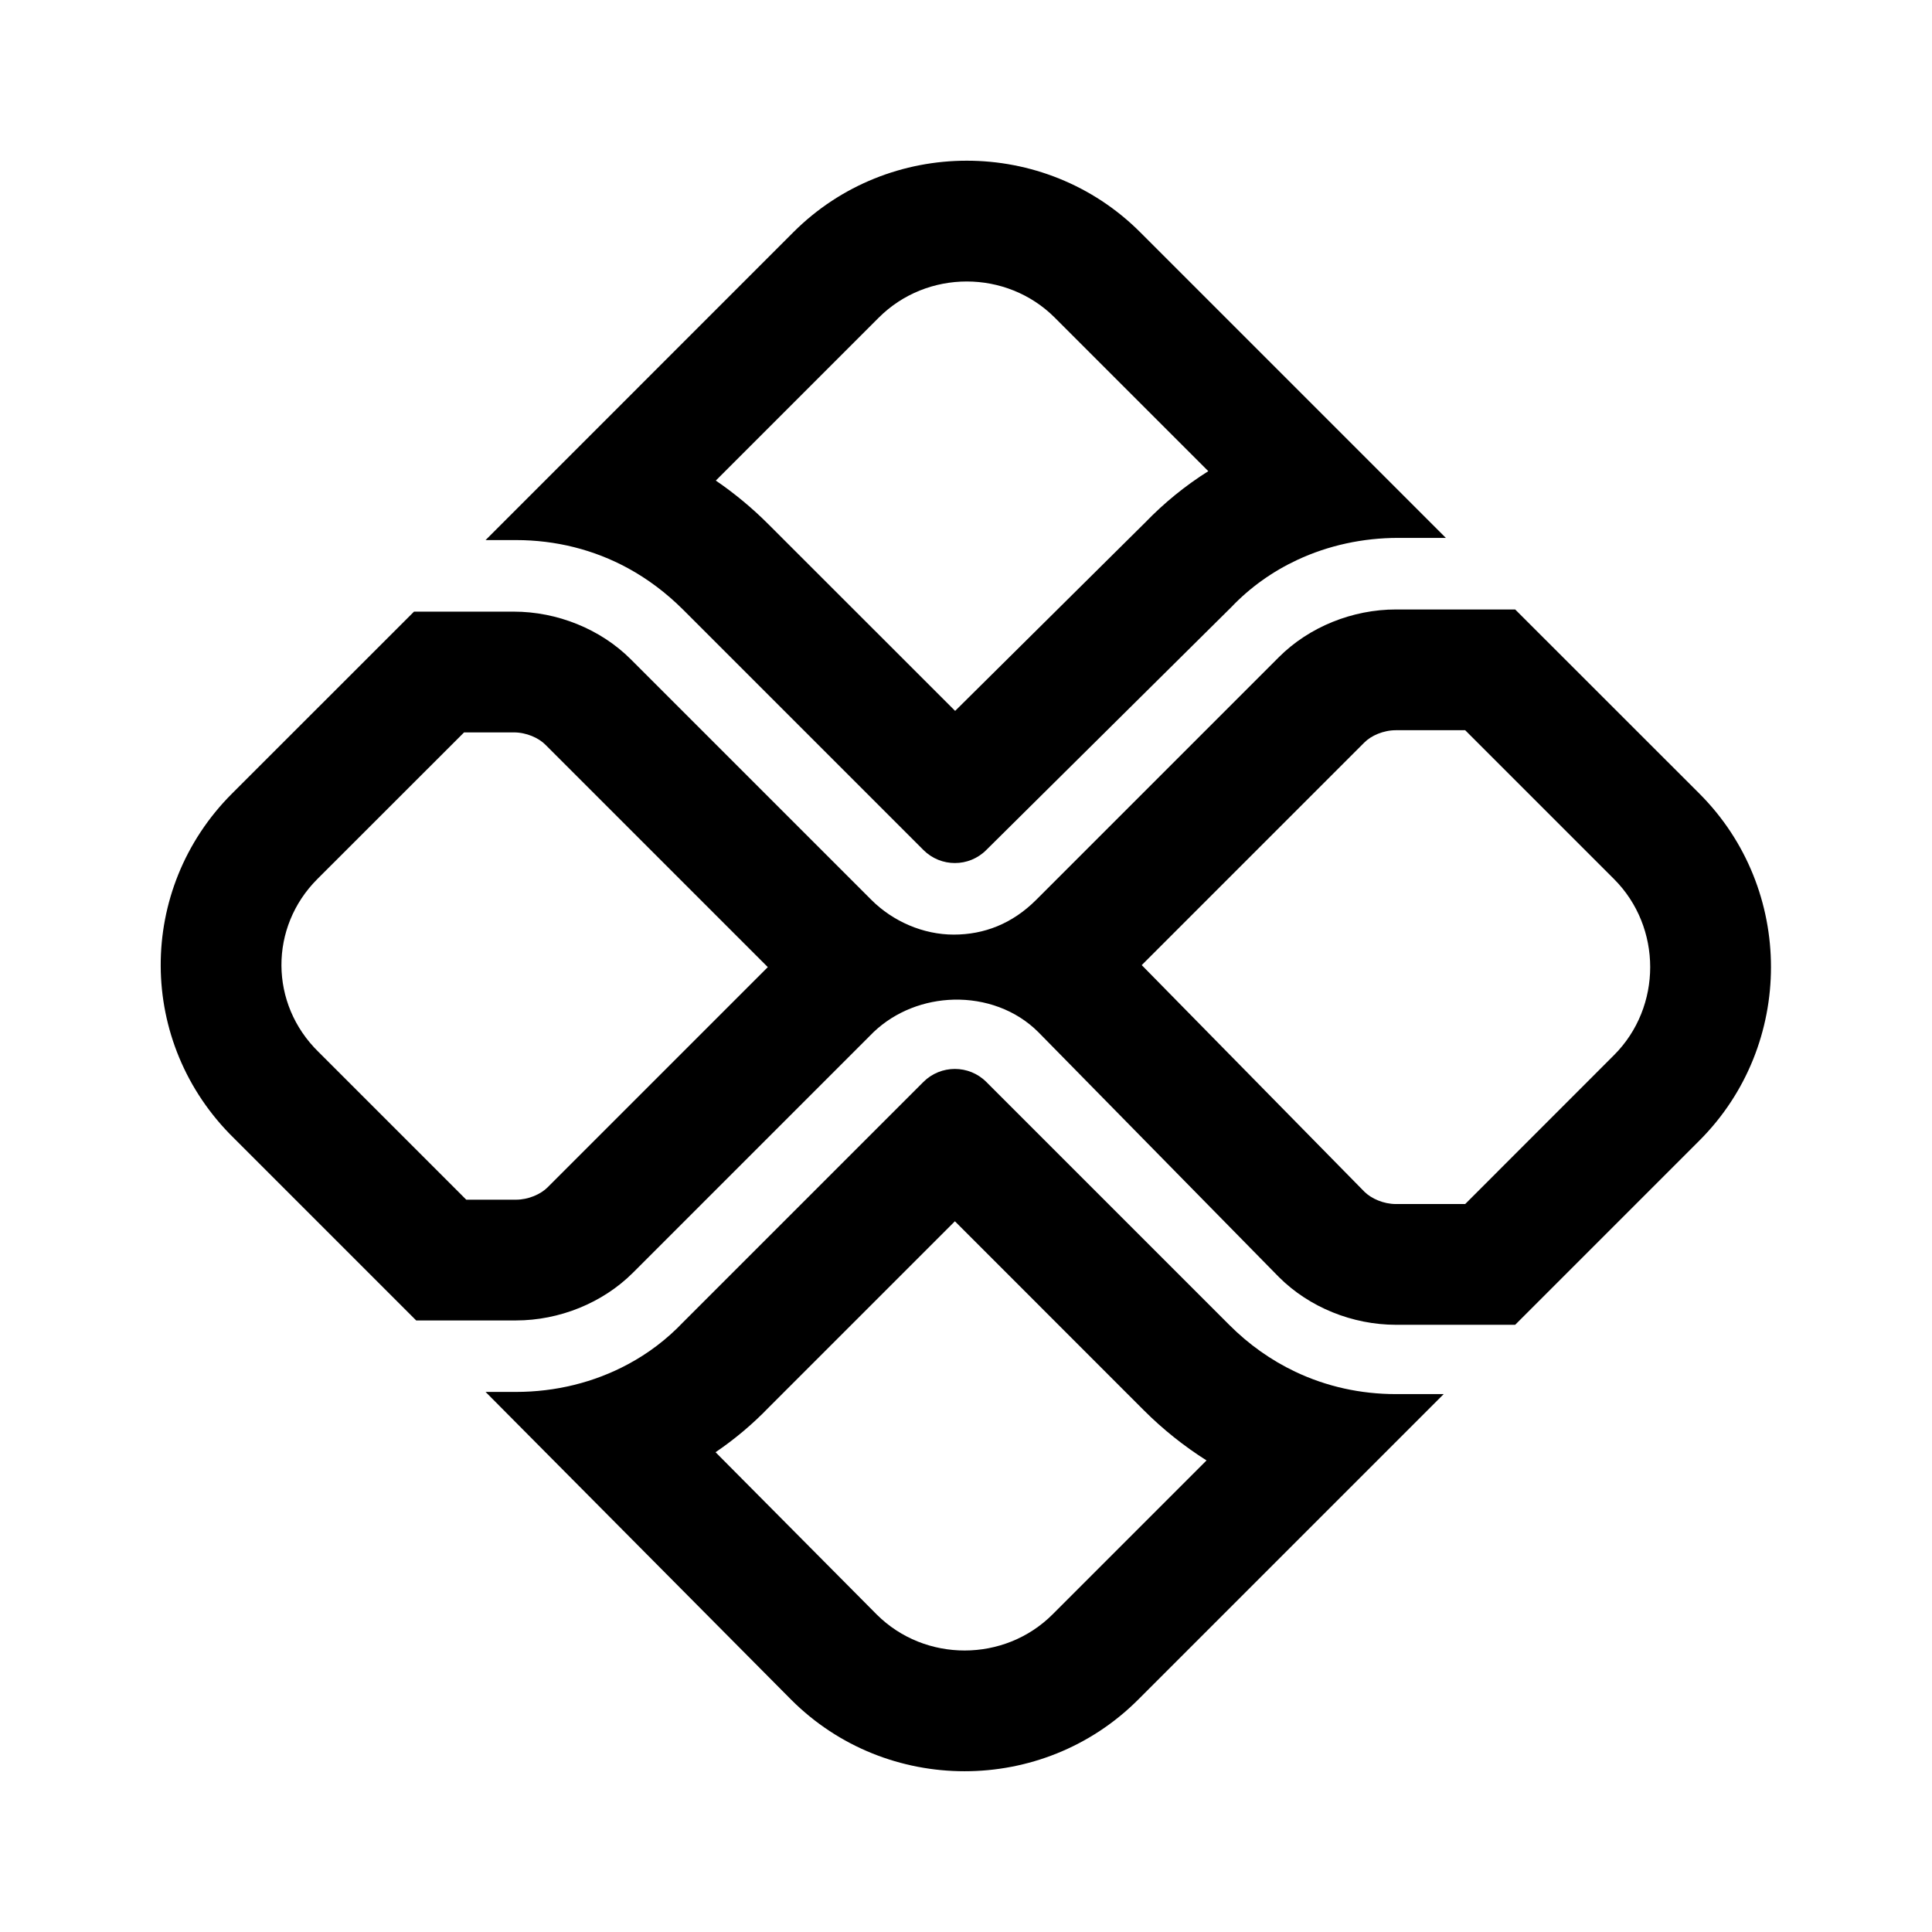
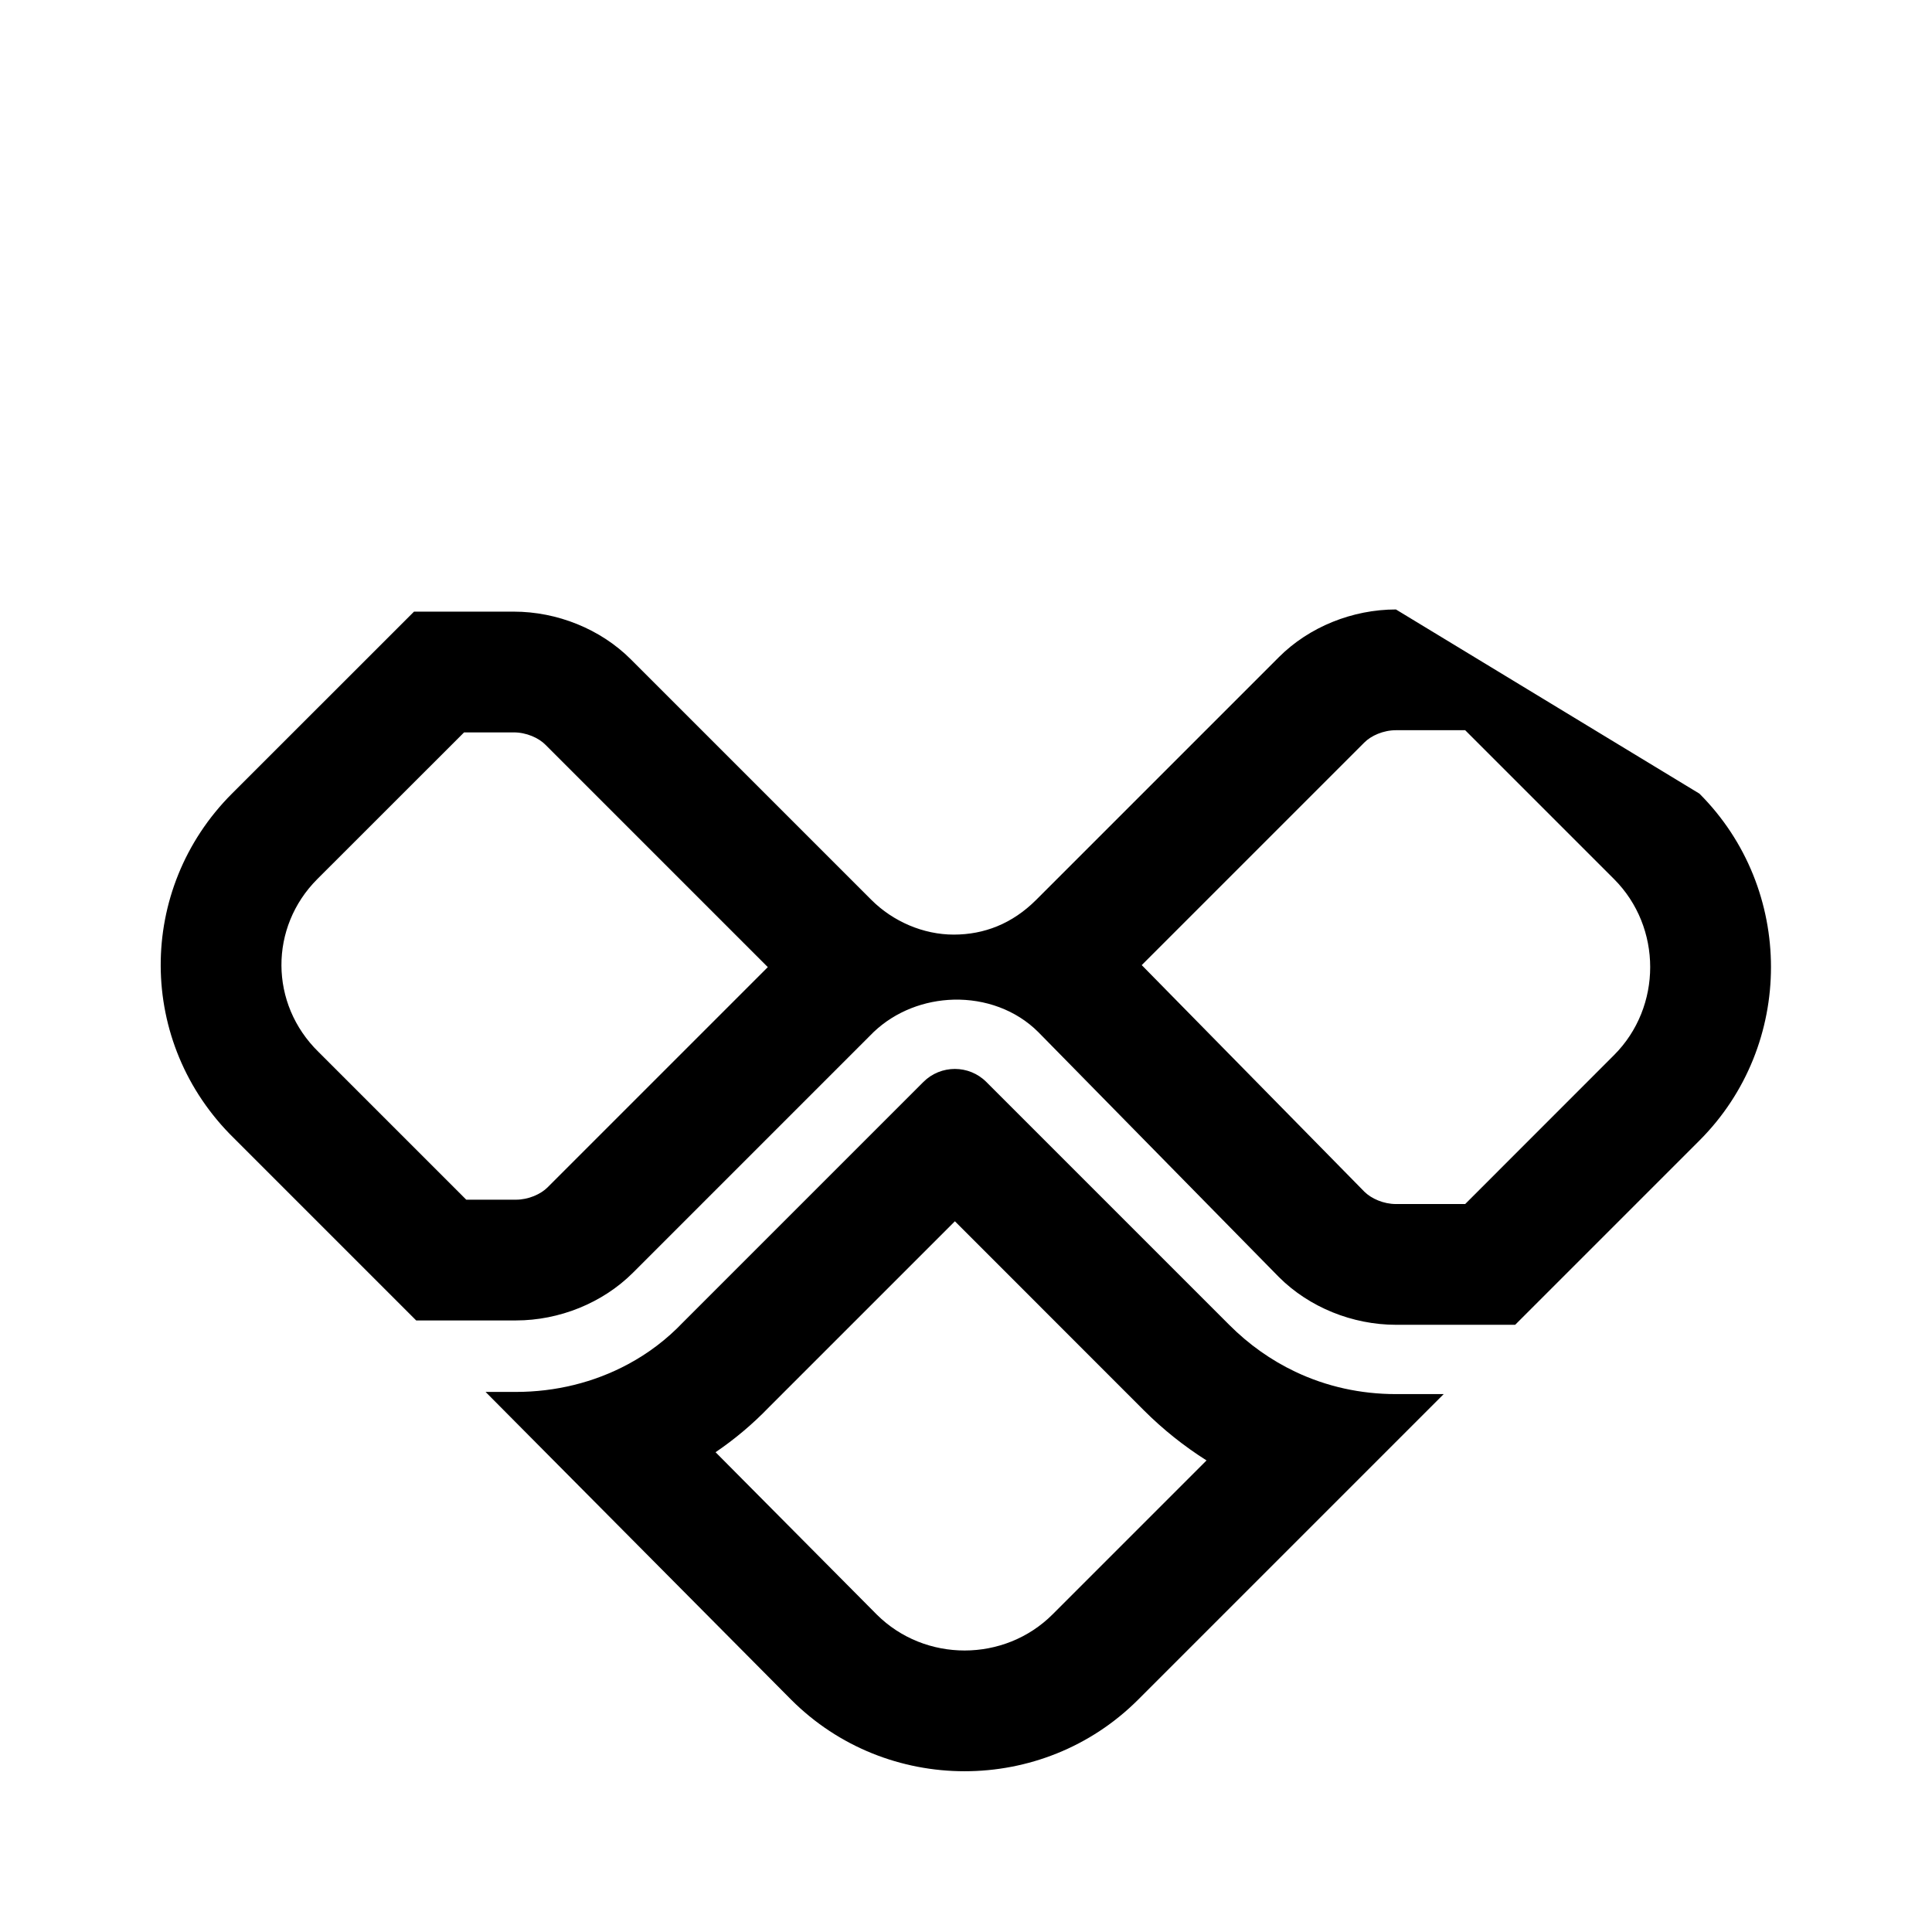
<svg xmlns="http://www.w3.org/2000/svg" width="24" height="24" viewBox="0 0 24 24" fill="none">
-   <path fill-rule="evenodd" clip-rule="evenodd" d="M12.252 10.559L15.295 7.543C15.531 7.295 15.81 7.098 16.114 6.956C16.501 6.775 16.93 6.682 17.368 6.682H17.961L14.164 2.885C12.979 1.7 11.04 1.7 9.855 2.885L6.032 6.709H6.409C6.904 6.709 7.378 6.828 7.802 7.059C8.047 7.193 8.275 7.364 8.482 7.57L11.471 10.559C11.687 10.775 12.037 10.775 12.252 10.559ZM8.892 5.97C9.122 6.127 9.34 6.307 9.543 6.51L11.865 8.831L14.225 6.492C14.465 6.243 14.729 6.03 15.01 5.853L13.103 3.946C12.504 3.347 11.515 3.347 10.916 3.946L8.892 5.97Z" fill="currentColor" />
  <path fill-rule="evenodd" clip-rule="evenodd" d="M6.032 17.291L9.829 21.115C11.013 22.299 12.952 22.299 14.137 21.115L17.934 17.318H17.341C16.901 17.318 16.477 17.224 16.09 17.04C15.791 16.898 15.514 16.703 15.268 16.456L12.252 13.44C12.037 13.225 11.687 13.225 11.471 13.44L8.482 16.429C8.282 16.639 8.053 16.812 7.803 16.946C7.38 17.174 6.9 17.291 6.409 17.291H6.032ZM8.889 18.04L10.891 20.056C11.49 20.653 12.478 20.652 13.076 20.054L14.988 18.142C14.71 17.966 14.448 17.758 14.207 17.517L11.862 15.171L9.554 17.479C9.349 17.692 9.126 17.879 8.889 18.04Z" fill="currentColor" />
-   <path fill-rule="evenodd" clip-rule="evenodd" d="M15.887 15.864L12.898 12.821C12.62 12.543 12.234 12.409 11.848 12.418C11.487 12.427 11.125 12.561 10.852 12.821L7.863 15.81C7.486 16.187 6.947 16.403 6.409 16.403H5.17L2.908 14.141C1.697 12.956 1.697 11.044 2.881 9.859L5.143 7.598H6.382C6.92 7.598 7.459 7.813 7.836 8.19L10.825 11.179C11.094 11.448 11.471 11.61 11.848 11.61C12.225 11.61 12.575 11.475 12.871 11.179L15.887 8.163C16.264 7.786 16.803 7.571 17.341 7.571H18.822L21.111 9.859C22.296 11.044 22.296 12.983 21.111 14.168L18.822 16.457H17.341C16.803 16.457 16.264 16.241 15.887 15.864ZM6.775 9.251L9.538 12.014L6.802 14.75C6.718 14.834 6.566 14.903 6.409 14.903H5.792L3.963 13.074L3.957 13.068C3.345 12.47 3.345 11.517 3.942 10.92L5.765 9.098H6.382C6.539 9.098 6.691 9.166 6.775 9.251ZM16.951 14.806L14.183 11.989L16.948 9.224C17.032 9.139 17.184 9.071 17.341 9.071H18.201L20.05 10.92C20.649 11.519 20.649 12.508 20.05 13.107L18.201 14.957H17.341C17.186 14.957 17.036 14.889 16.951 14.806Z" fill="currentColor" />
+   <path fill-rule="evenodd" clip-rule="evenodd" d="M15.887 15.864L12.898 12.821C12.62 12.543 12.234 12.409 11.848 12.418C11.487 12.427 11.125 12.561 10.852 12.821L7.863 15.81C7.486 16.187 6.947 16.403 6.409 16.403H5.17L2.908 14.141C1.697 12.956 1.697 11.044 2.881 9.859L5.143 7.598H6.382C6.92 7.598 7.459 7.813 7.836 8.19L10.825 11.179C11.094 11.448 11.471 11.61 11.848 11.61C12.225 11.61 12.575 11.475 12.871 11.179L15.887 8.163C16.264 7.786 16.803 7.571 17.341 7.571L21.111 9.859C22.296 11.044 22.296 12.983 21.111 14.168L18.822 16.457H17.341C16.803 16.457 16.264 16.241 15.887 15.864ZM6.775 9.251L9.538 12.014L6.802 14.75C6.718 14.834 6.566 14.903 6.409 14.903H5.792L3.963 13.074L3.957 13.068C3.345 12.47 3.345 11.517 3.942 10.92L5.765 9.098H6.382C6.539 9.098 6.691 9.166 6.775 9.251ZM16.951 14.806L14.183 11.989L16.948 9.224C17.032 9.139 17.184 9.071 17.341 9.071H18.201L20.05 10.92C20.649 11.519 20.649 12.508 20.05 13.107L18.201 14.957H17.341C17.186 14.957 17.036 14.889 16.951 14.806Z" fill="currentColor" />
</svg>